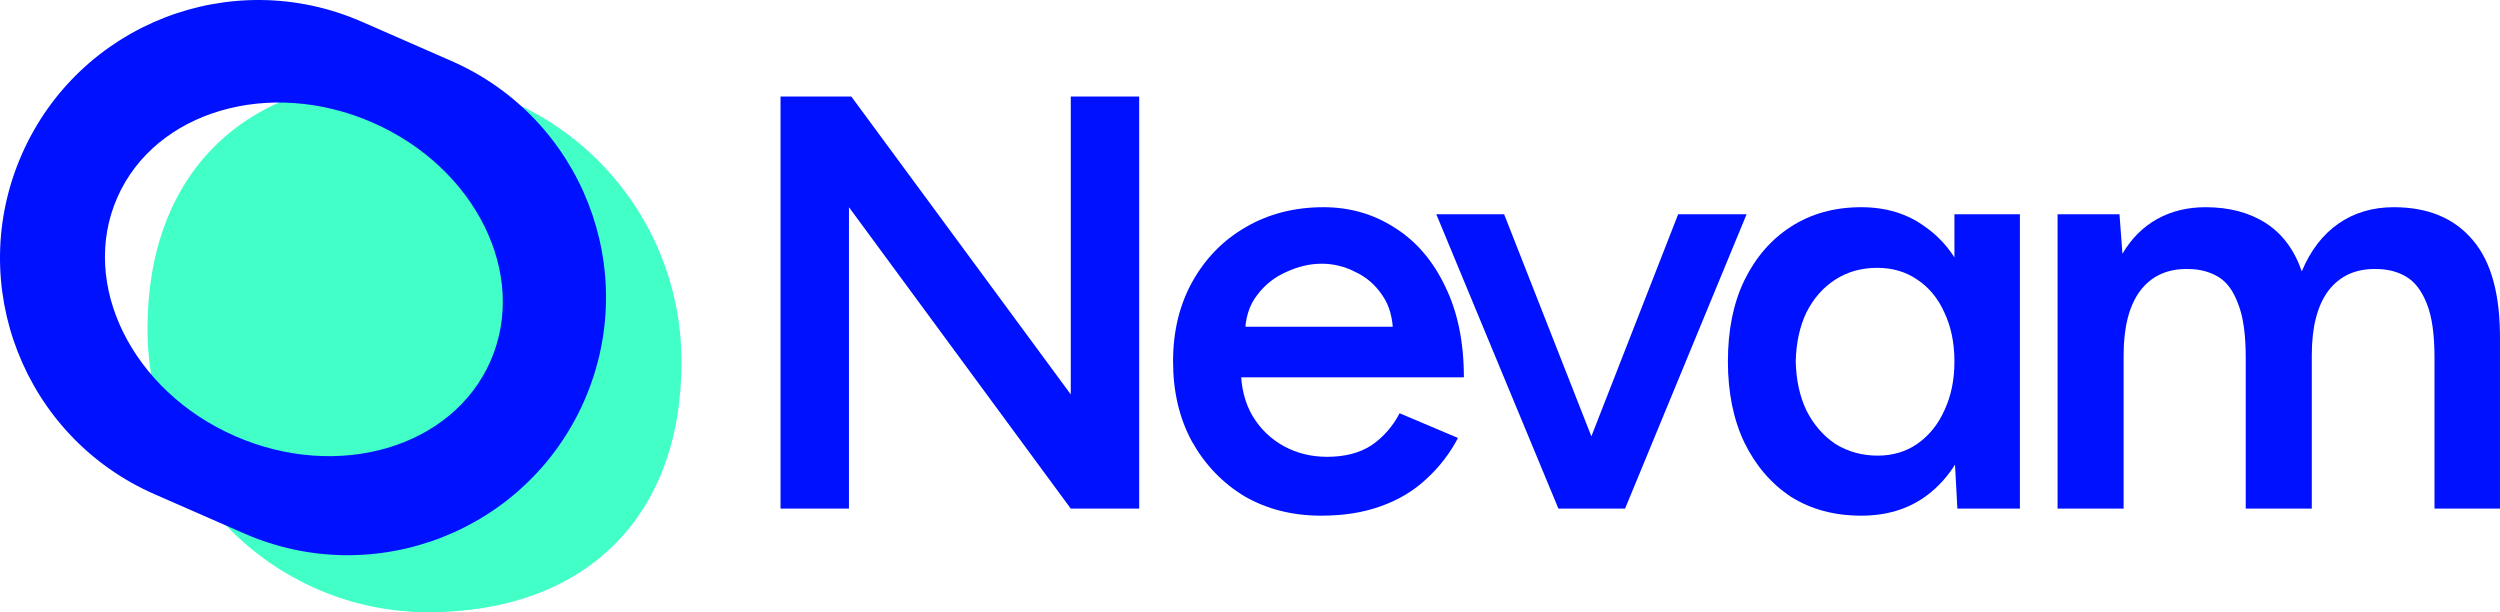
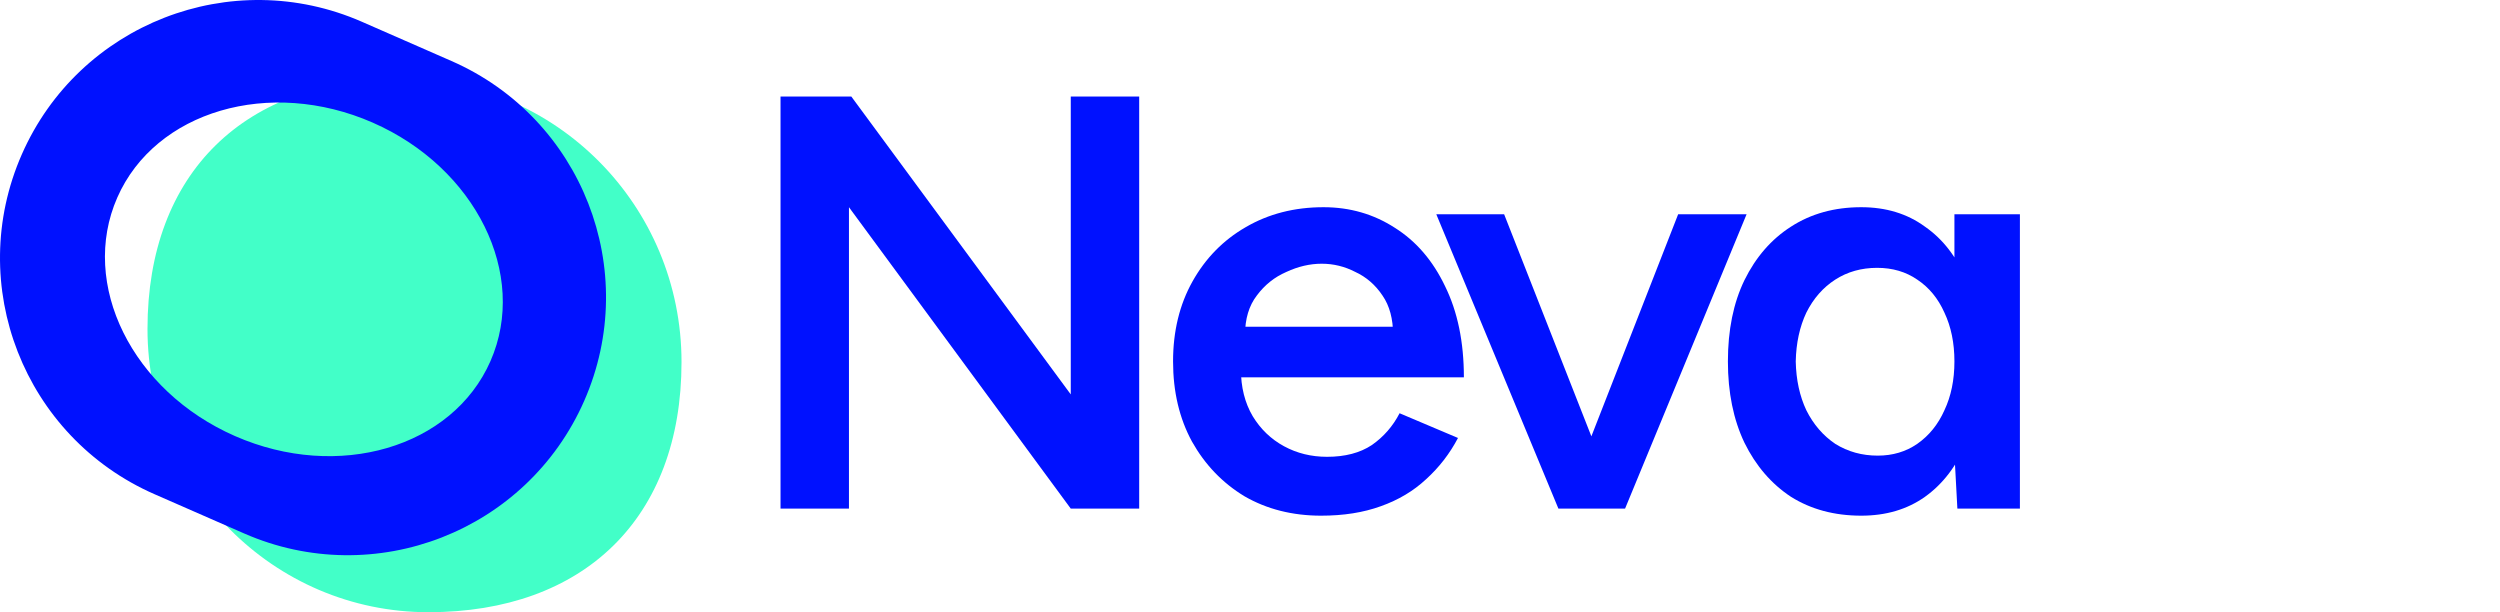
<svg xmlns="http://www.w3.org/2000/svg" width="1515" height="371" viewBox="0 0 1515 371" fill="none">
  <path d="M413 219.4C413 314.233 353.65 371 259.626 371C165.602 371 89.38 294.123 89.38 199.289C89.38 104.456 148.731 47.689 242.755 47.689C336.779 47.689 413 124.566 413 219.4Z" fill="#42FFC8" />
  <path fill-rule="evenodd" clip-rule="evenodd" d="M219.318 13.194C140.182 -21.469 47.903 14.522 13.206 93.583C-21.49 172.643 14.536 264.835 93.672 299.498L147.937 323.267C227.073 357.93 319.352 321.938 354.049 242.878C388.745 163.817 352.719 71.626 273.583 36.963L219.318 13.194ZM142.462 264.276C204.917 291.632 274.211 271.28 297.234 218.819C320.257 166.357 288.291 101.651 225.836 74.295C163.38 46.938 94.086 67.29 71.063 119.752C48.04 172.214 80.006 236.919 142.462 264.276Z" fill="#0011FF" />
  <path d="M473 308.219V58.5H515.898L648.883 239.011V58.5H690.351V308.219H648.883L514.468 125.567V308.219H473Z" fill="#0011FF" />
  <path d="M800.605 312.5C783.207 312.5 767.716 308.576 754.132 300.728C740.786 292.641 730.18 281.582 722.316 267.551C714.689 253.519 710.876 237.346 710.876 219.034C710.876 200.721 714.808 184.549 722.673 170.517C730.538 156.485 741.262 145.545 754.847 137.697C768.67 129.61 784.399 125.567 802.035 125.567C818.003 125.567 832.421 129.729 845.291 138.053C858.16 146.14 868.289 157.912 875.677 173.371C883.303 188.83 887.116 207.261 887.116 228.666H746.625L751.987 223.671C751.987 234.611 754.37 244.125 759.137 252.211C763.903 260.059 770.219 266.124 778.083 270.404C785.948 274.685 794.647 276.826 804.18 276.826C815.143 276.826 824.199 274.448 831.349 269.691C838.498 264.697 844.099 258.275 848.15 250.427L883.542 265.41C878.537 274.923 872.102 283.247 864.237 290.382C856.611 297.517 847.436 302.987 836.711 306.792C826.225 310.597 814.189 312.5 800.605 312.5ZM754.489 202.98L748.769 197.986H849.58L844.218 202.98C844.218 193.229 842.073 185.262 837.783 179.079C833.494 172.657 828.012 167.901 821.339 164.809C814.904 161.479 808.112 159.815 800.962 159.815C793.813 159.815 786.663 161.479 779.513 164.809C772.364 167.901 766.405 172.657 761.639 179.079C756.872 185.262 754.489 193.229 754.489 202.98Z" fill="#0011FF" />
  <path d="M947.255 308.219L1016.96 129.848H1058.43L984.791 308.219H947.255ZM944.395 308.219L870.396 129.848H911.506L981.574 308.219H944.395Z" fill="#0011FF" />
  <path d="M1186.17 308.219L1184.38 275.042V129.848H1224.06V308.219H1186.17ZM1127.9 312.5C1111.69 312.5 1097.51 308.695 1085.36 301.084C1073.44 293.236 1064.03 282.296 1057.12 268.264C1050.44 254.232 1047.11 237.822 1047.11 219.034C1047.11 200.007 1050.44 183.597 1057.12 169.803C1064.03 155.772 1073.44 144.95 1085.36 137.34C1097.51 129.492 1111.69 125.567 1127.9 125.567C1142.91 125.567 1155.78 129.492 1166.51 137.34C1177.47 144.95 1185.81 155.772 1191.53 169.803C1197.25 183.597 1200.11 200.007 1200.11 219.034C1200.11 237.822 1197.25 254.232 1191.53 268.264C1185.81 282.296 1177.47 293.236 1166.51 301.084C1155.78 308.695 1142.91 312.5 1127.9 312.5ZM1137.91 276.112C1146.97 276.112 1154.95 273.734 1161.86 268.978C1169.01 263.983 1174.49 257.205 1178.31 248.643C1182.36 240.081 1184.38 230.212 1184.38 219.034C1184.38 207.856 1182.36 197.986 1178.31 189.424C1174.49 180.862 1169.01 174.203 1161.86 169.447C1154.95 164.69 1146.85 162.312 1137.55 162.312C1128.02 162.312 1119.56 164.69 1112.17 169.447C1104.78 174.203 1098.94 180.862 1094.65 189.424C1090.6 197.986 1088.46 207.856 1088.22 219.034C1088.46 230.212 1090.6 240.081 1094.65 248.643C1098.94 257.205 1104.78 263.983 1112.17 268.978C1119.8 273.734 1128.38 276.112 1137.91 276.112Z" fill="#0011FF" />
-   <path d="M1246.88 308.219V129.848H1284.41L1286.2 153.75C1291.68 144.475 1298.71 137.459 1307.29 132.702C1315.87 127.946 1325.64 125.567 1336.61 125.567C1350.91 125.567 1363.06 128.778 1373.07 135.199C1383.08 141.621 1390.35 151.372 1394.88 164.452C1400.12 151.847 1407.51 142.215 1417.04 135.556C1426.57 128.897 1437.78 125.567 1450.65 125.567C1471.38 125.567 1487.35 132.227 1498.55 145.545C1509.75 158.625 1515.23 178.841 1514.99 206.191V308.219H1475.31V216.893C1475.31 202.624 1473.76 191.684 1470.66 184.073C1467.57 176.225 1463.4 170.755 1458.15 167.663C1452.91 164.571 1446.83 163.025 1439.92 163.025C1427.53 162.787 1417.88 167.187 1410.96 176.225C1404.29 185.262 1400.95 198.224 1400.95 215.11V308.219H1360.92V216.893C1360.92 202.624 1359.37 191.684 1356.27 184.073C1353.41 176.225 1349.36 170.755 1344.11 167.663C1338.87 164.571 1332.79 163.025 1325.88 163.025C1313.49 162.787 1303.84 167.187 1296.93 176.225C1290.25 185.262 1286.92 198.224 1286.92 215.11V308.219H1246.88Z" fill="#0011FF" />
</svg>